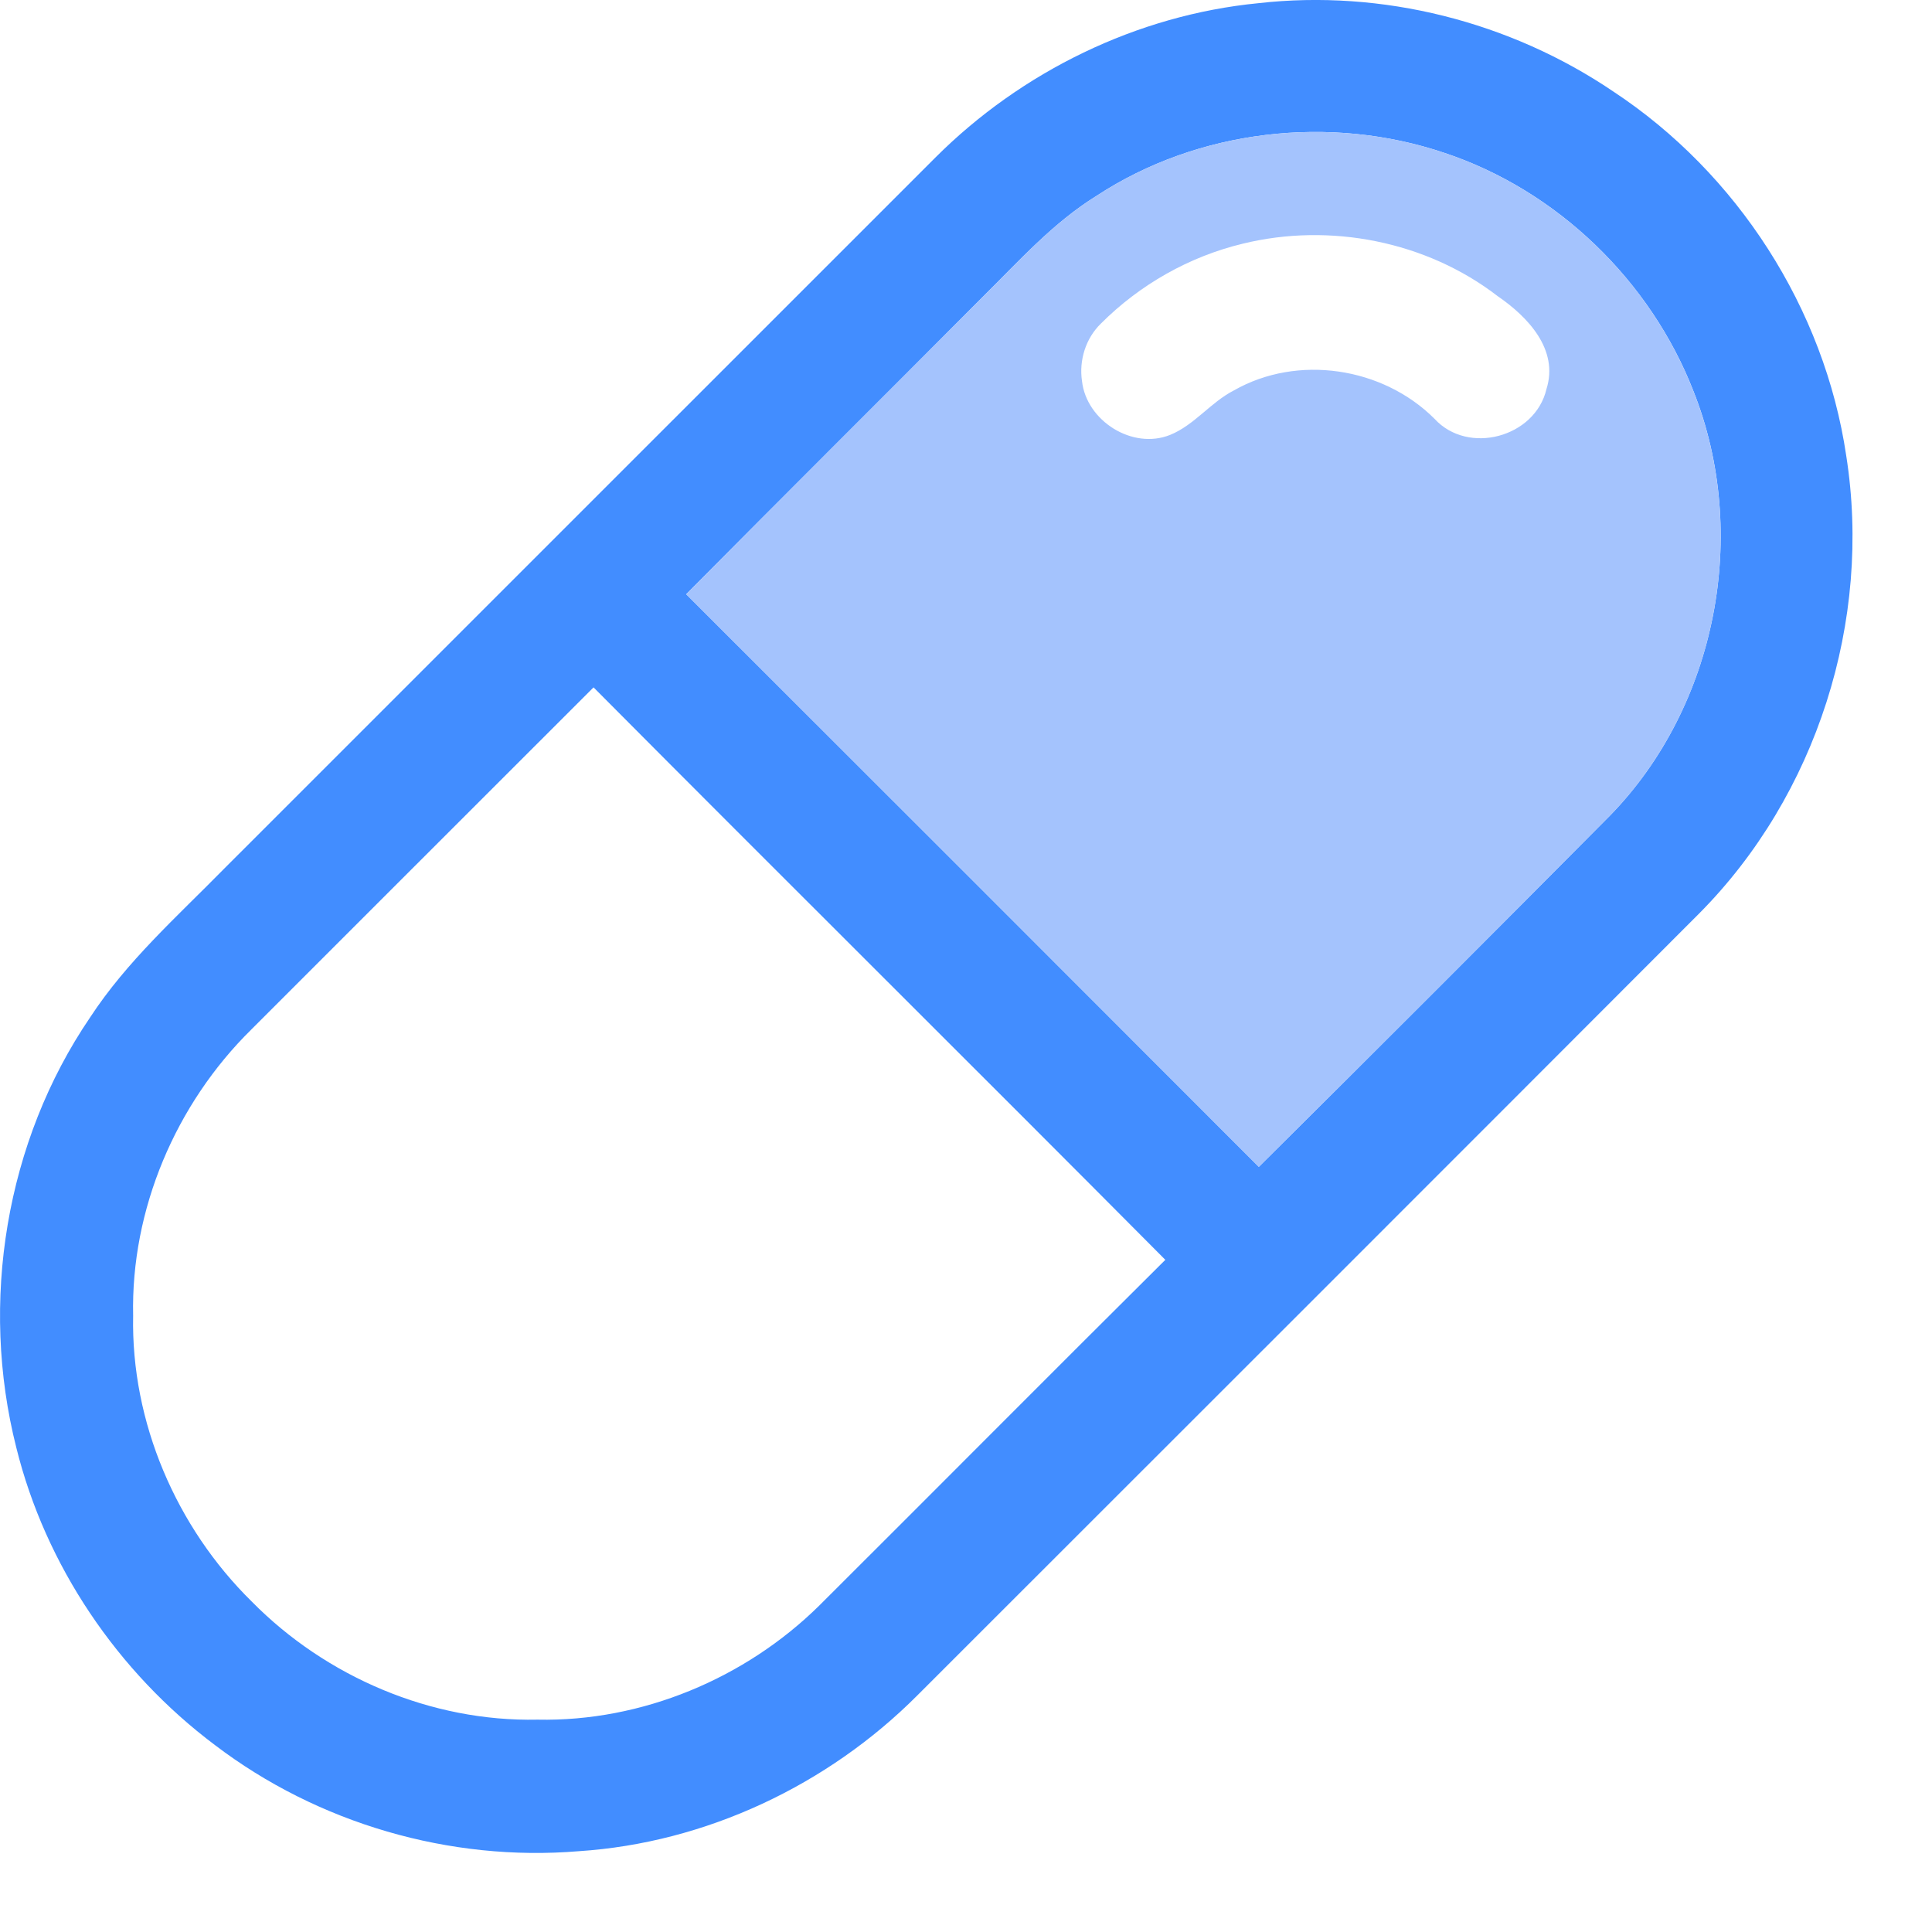
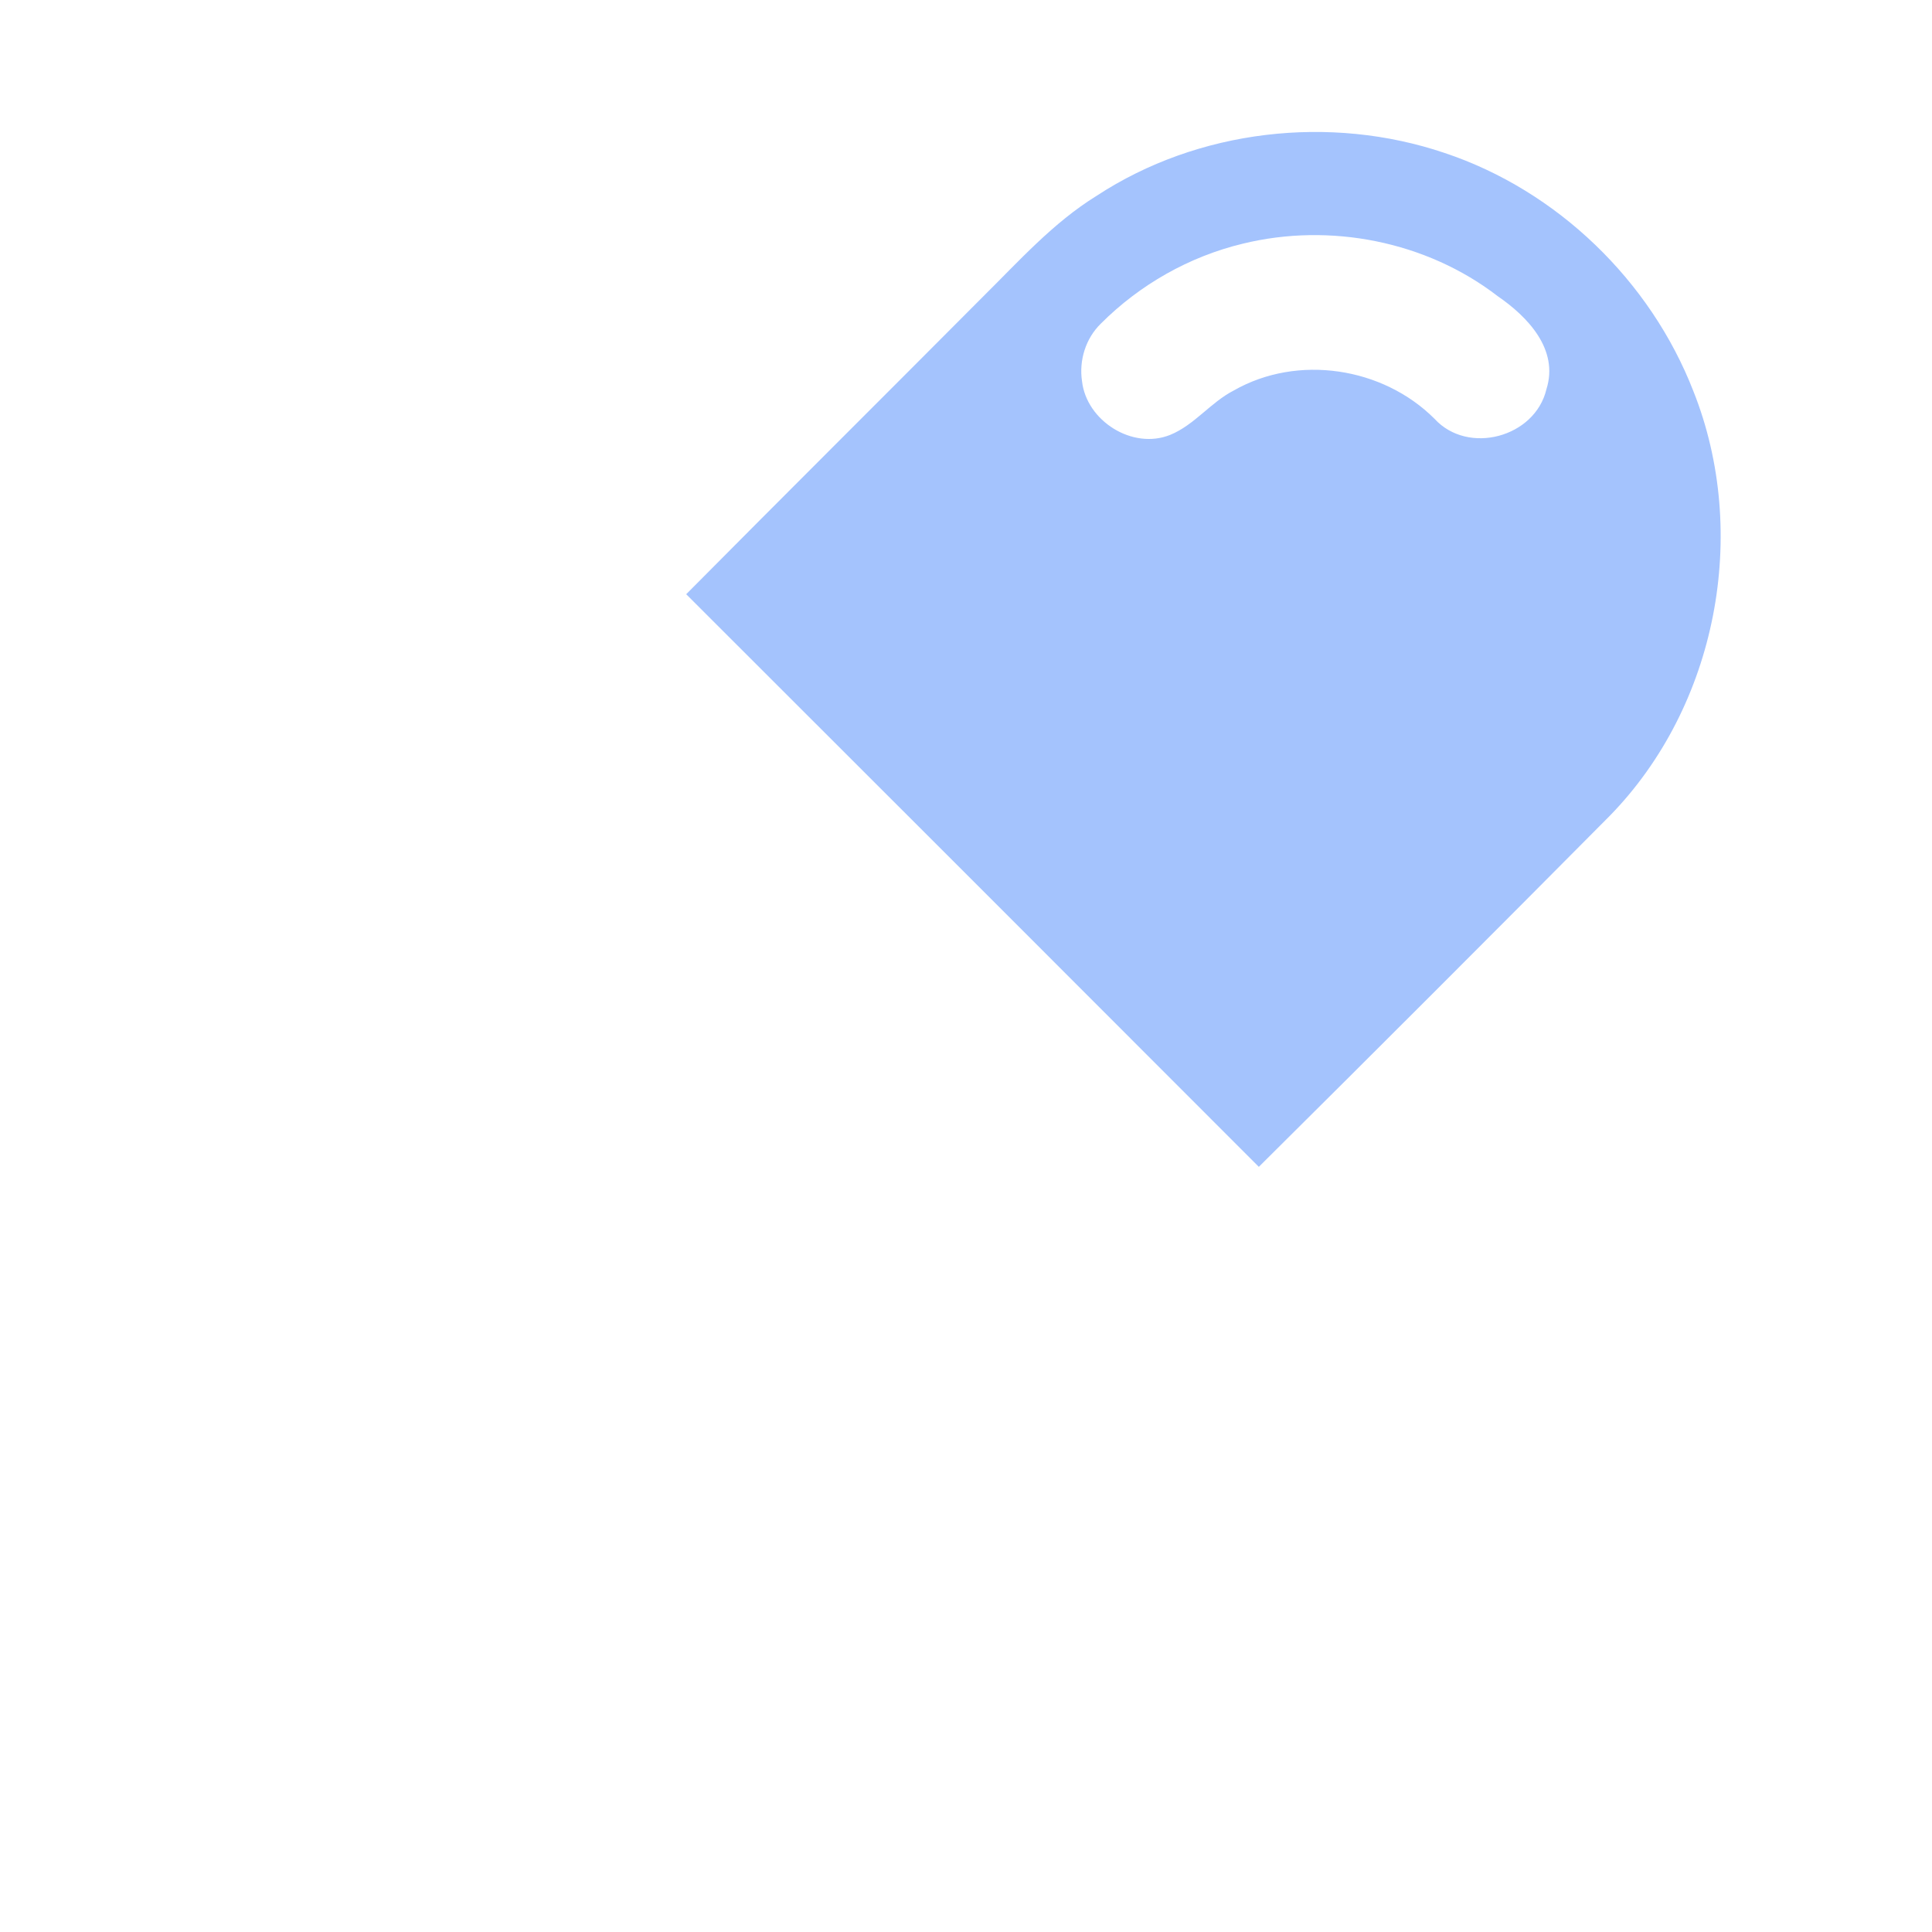
<svg xmlns="http://www.w3.org/2000/svg" width="23" height="23" viewBox="0 0 23 23" fill="none">
-   <path d="M14.98 0.038C16.455 -0.129 17.977 0.257 19.204 1.088C20.682 2.062 21.72 3.674 21.979 5.426C22.288 7.388 21.627 9.469 20.225 10.878C17.126 13.982 14.022 17.084 10.92 20.184C9.854 21.253 8.401 21.939 6.891 22.038C5.356 22.166 3.783 21.707 2.558 20.774C1.401 19.906 0.542 18.639 0.194 17.233C-0.244 15.504 0.066 13.591 1.072 12.113C1.509 11.444 2.109 10.911 2.664 10.346C5.487 7.523 8.311 4.699 11.134 1.877C12.159 0.852 13.536 0.179 14.98 0.038ZM13.055 2.331C12.537 2.651 12.13 3.109 11.701 3.533C10.525 4.715 9.343 5.89 8.169 7.074C10.443 9.345 12.715 11.617 14.986 13.891C16.384 12.503 17.777 11.11 19.164 9.712C20.439 8.407 20.833 6.348 20.16 4.656C19.648 3.342 18.538 2.267 17.198 1.821C15.835 1.36 14.262 1.54 13.055 2.331ZM2.991 12.257C2.092 13.142 1.557 14.398 1.585 15.663C1.559 16.929 2.098 18.183 2.998 19.067C3.882 19.964 5.134 20.499 6.399 20.472C7.64 20.498 8.871 19.983 9.752 19.115C11.128 17.744 12.495 16.367 13.873 14.998C11.61 12.721 9.33 10.46 7.066 8.183C5.707 9.54 4.35 10.899 2.991 12.257Z" fill="#428DFF" />
  <path d="M13.055 2.331C14.262 1.54 15.835 1.36 17.198 1.821C18.538 2.268 19.648 3.342 20.159 4.656C20.833 6.348 20.439 8.407 19.164 9.712C17.777 11.11 16.384 12.503 14.986 13.891C12.715 11.617 10.443 9.345 8.169 7.074C9.343 5.89 10.525 4.715 11.701 3.533C12.13 3.109 12.537 2.651 13.055 2.331ZM14.795 2.901C14.158 3.054 13.568 3.389 13.105 3.853C12.925 4.029 12.844 4.289 12.881 4.537C12.934 5.011 13.482 5.358 13.931 5.177C14.22 5.059 14.412 4.79 14.689 4.648C15.448 4.215 16.461 4.37 17.077 4.985C17.476 5.422 18.275 5.207 18.41 4.633C18.56 4.16 18.186 3.77 17.83 3.526C16.981 2.871 15.832 2.647 14.795 2.901Z" fill="#A4C3FD" />
</svg>